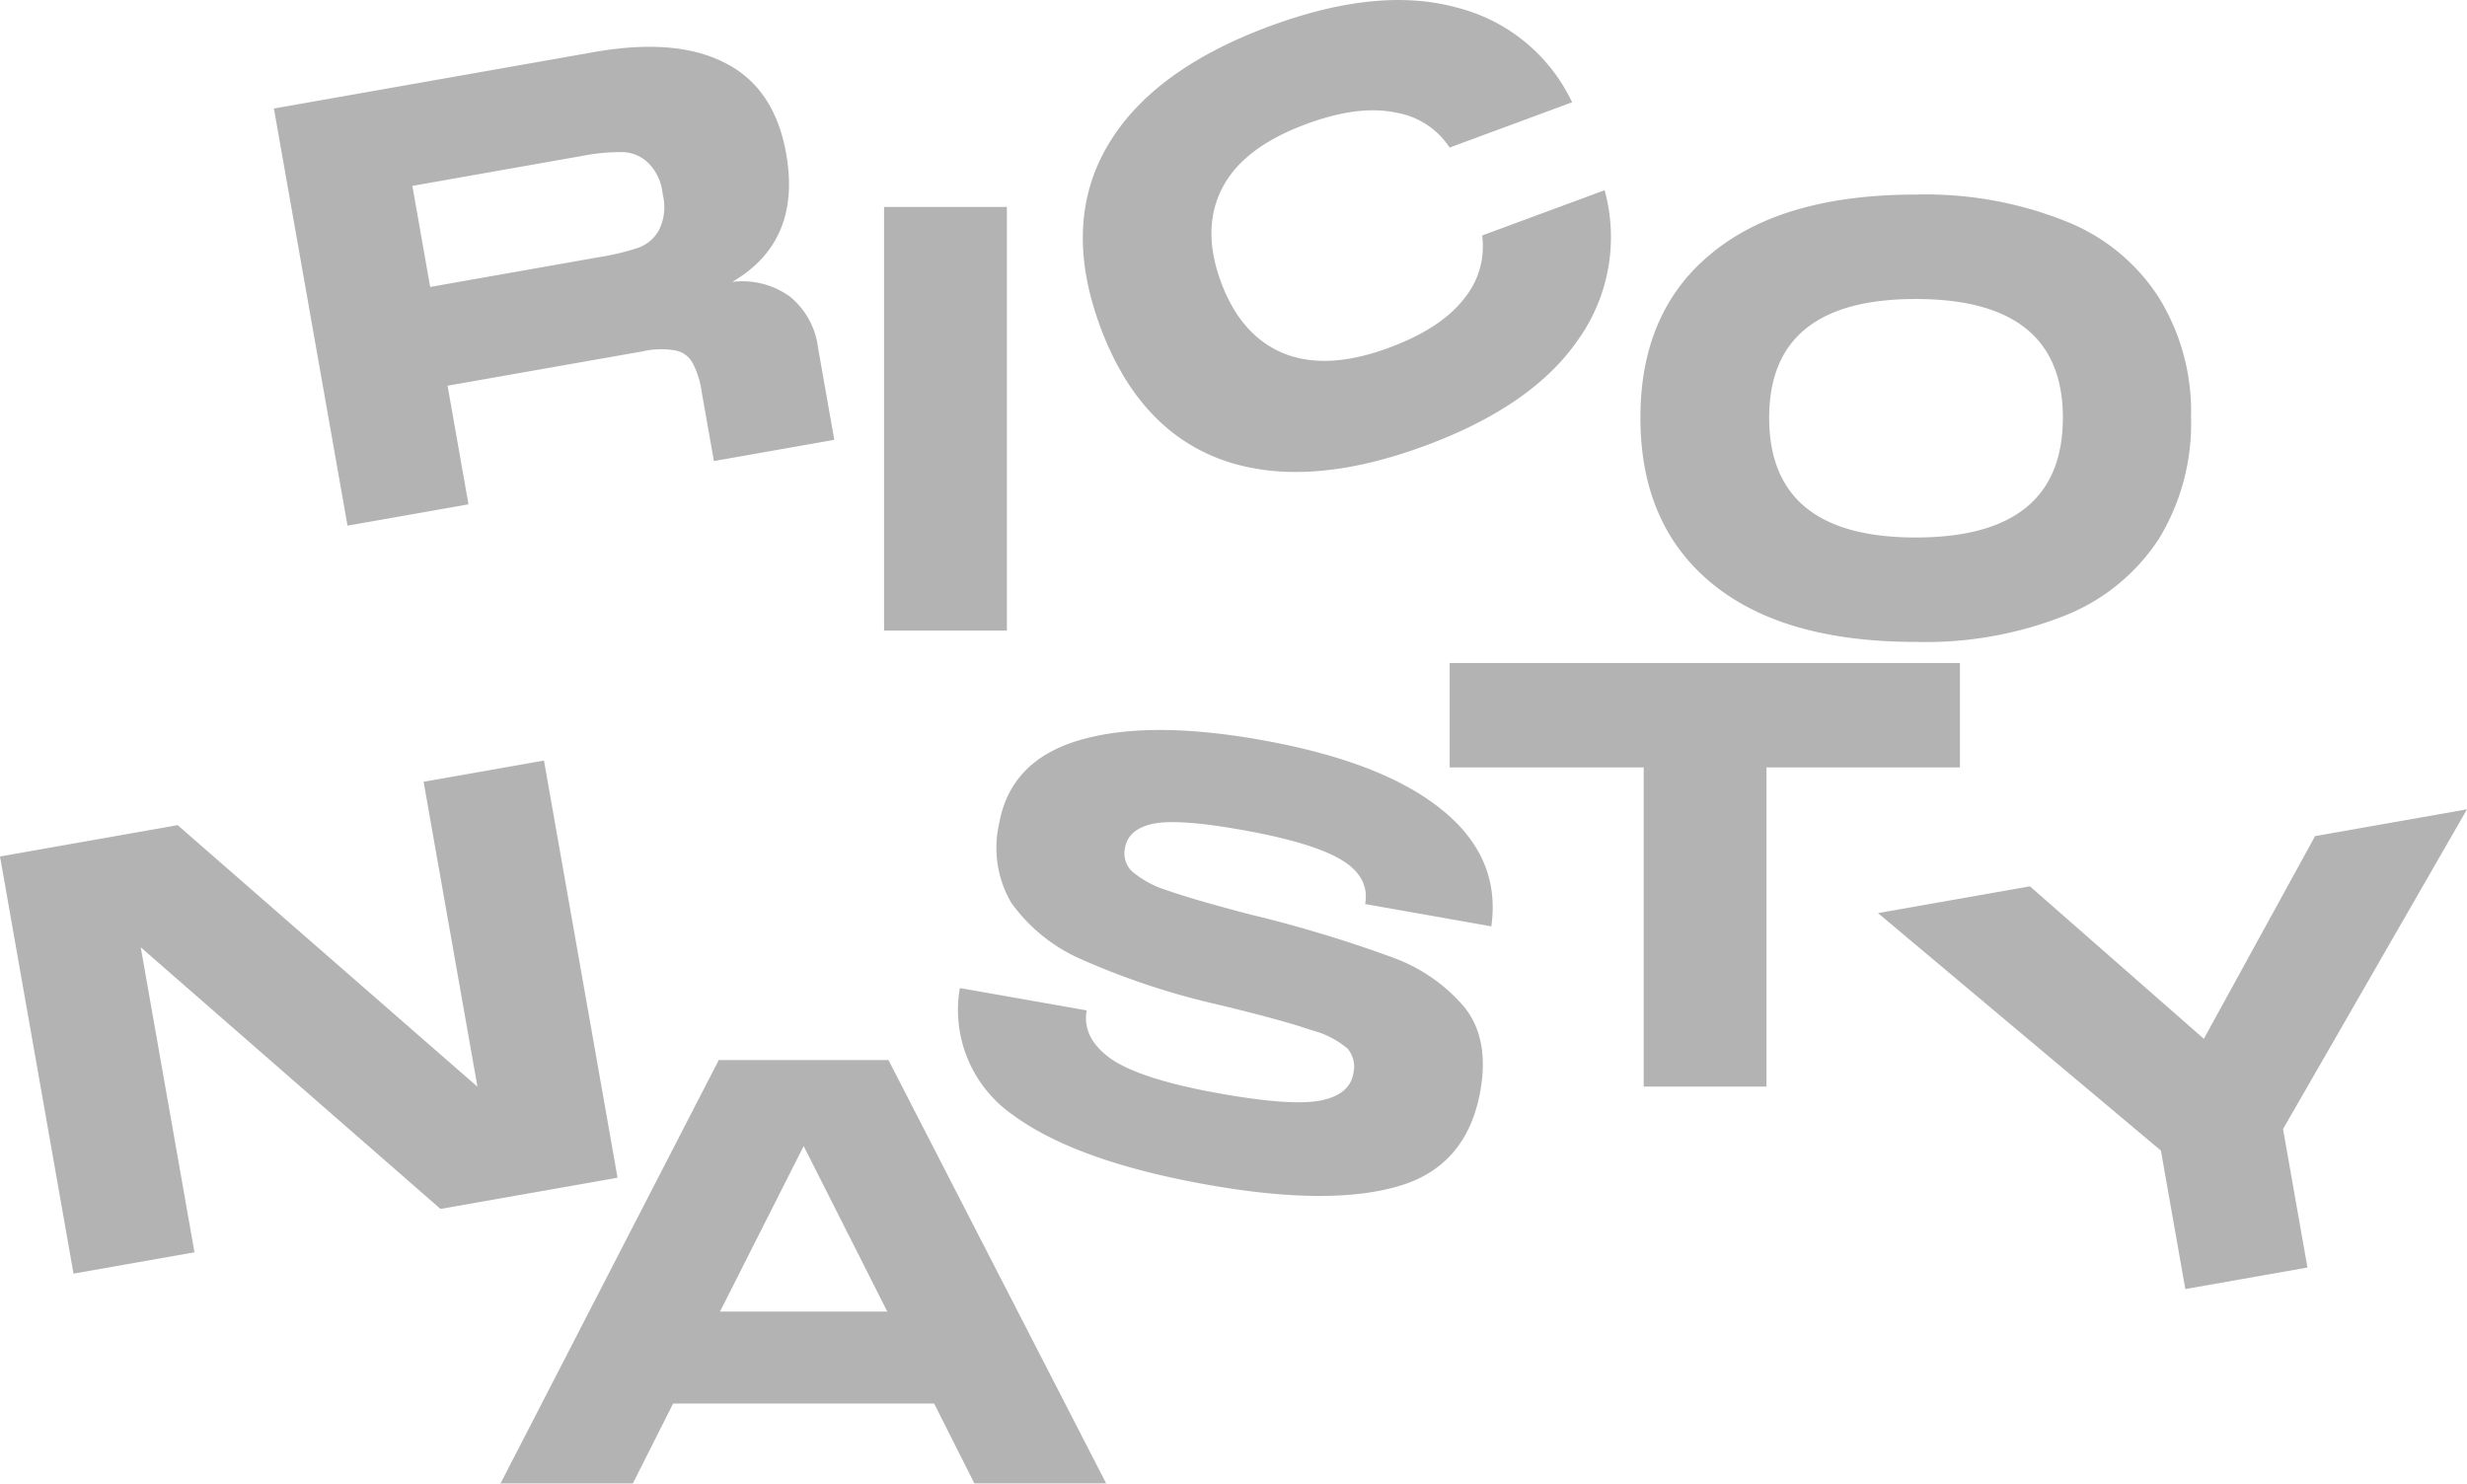
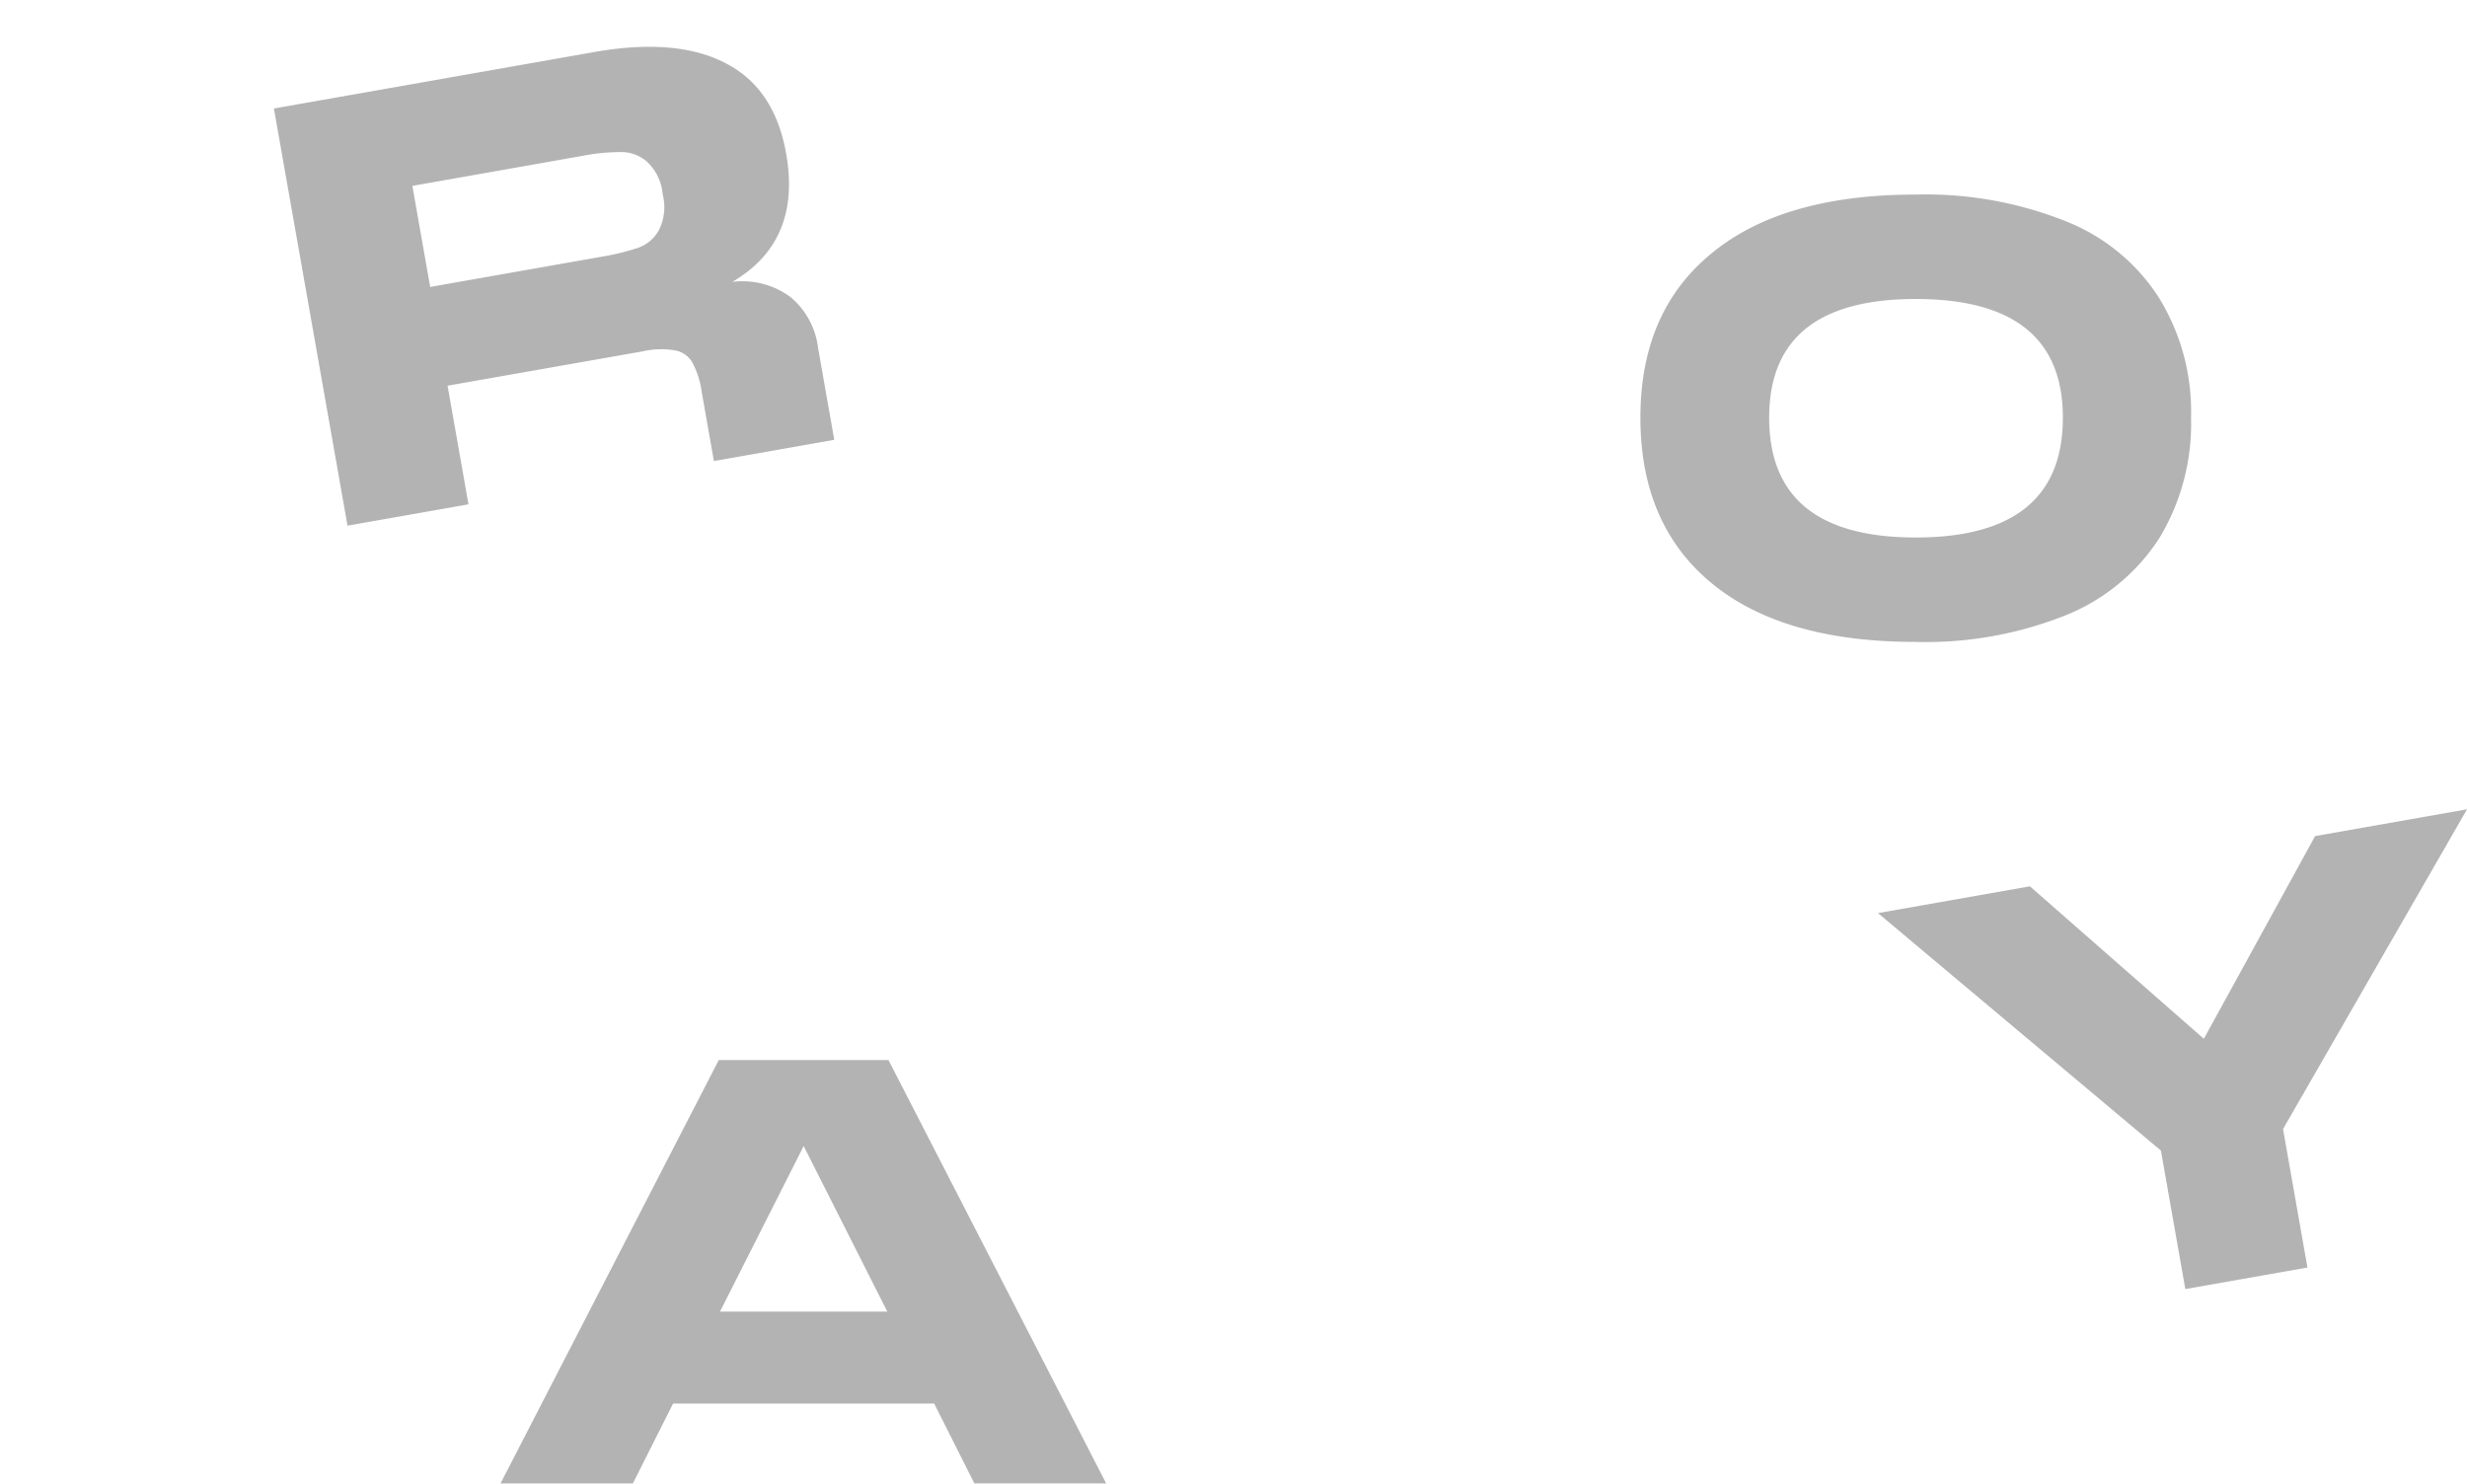
<svg xmlns="http://www.w3.org/2000/svg" width="233.642" height="140.527" viewBox="0 0 233.642 140.527">
  <g id="Vector_1_" data-name="Vector (1)" transform="translate(-0.282 -0.905)" opacity="0.3">
    <path id="Path_84" data-name="Path 84" d="M103.714,33.421A7.694,7.694,0,0,1,109.15,34.8a7.4,7.4,0,0,1,2.688,4.89l1.532,8.689-11.4,2.01-1.152-6.53a8.124,8.124,0,0,0-.895-2.809,2.366,2.366,0,0,0-1.627-1.14A7.829,7.829,0,0,0,95.23,40L76.746,43.254l1.981,11.234-11.456,2.02L60.3,17l30.327-5.347q7.8-1.376,12.454,1.056,4.642,2.377,5.734,8.575Q110.284,29.58,103.714,33.421Zm-30.3-9.093L75.1,33.9l16.049-2.83a23.788,23.788,0,0,0,3.614-.865,3.638,3.638,0,0,0,1.989-1.663,4.867,4.867,0,0,0,.365-3.431,4.74,4.74,0,0,0-1.516-3.1,3.641,3.641,0,0,0-2.438-.883,19.106,19.106,0,0,0-3.7.367Z" transform="translate(-34.077 -5.817)" />
-     <path id="Path_85" data-name="Path 85" d="M193.975,46.244h11.632V86.367H193.975Z" transform="translate(-109.966 -25.74)" />
    <path id="Path_86" data-name="Path 86" d="M385.761,85.91q-12.588,0-19.331-5.563t-6.743-15.678q0-10.059,6.743-15.566,6.743-5.563,19.331-5.563a35.747,35.747,0,0,1,14.217,2.529,18.544,18.544,0,0,1,8.823,7.249,20.544,20.544,0,0,1,3.035,11.351A20.933,20.933,0,0,1,408.8,76.132a18.977,18.977,0,0,1-8.823,7.249A35.747,35.747,0,0,1,385.761,85.91Zm0-9.89q13.936,0,13.936-11.351,0-11.239-13.936-11.239-13.88,0-13.88,11.239Q371.881,76.02,385.761,76.019Z" transform="translate(-204.047 -24.205)" />
-     <path id="Path_87" data-name="Path 87" d="M239.173,31.852q-3.567-9.645.569-16.927,4.17-7.354,15.5-11.546Q265.468-.4,272.859,1.6a16.527,16.527,0,0,1,11,8.994l-11.6,4.289a7.538,7.538,0,0,0-5.122-3.318q-3.508-.739-8.463,1.093-5.956,2.2-7.946,6.055t-.119,8.911q1.871,5.06,5.909,6.742,4.09,1.663,9.993-.521,4.954-1.833,7.137-4.677a7.737,7.737,0,0,0,1.691-5.958l11.6-4.289a16.746,16.746,0,0,1-2.457,14.09q-4.311,6.328-14.535,10.11-11.331,4.191-19.283,1.321Q242.761,41.55,239.173,31.852Z" transform="translate(-134.689)" />
-     <path id="Path_88" data-name="Path 88" d="M45.5,198.448,40.4,169.56l11.4-2.01,6.967,39.513L42,210.02,13.611,185.24,18.7,214.128l-11.455,2.02L.282,176.635l16.824-2.967Z" transform="translate(0 -94.61)" />
    <path id="Path_89" data-name="Path 89" d="M167.3,273.3H154.82L151,265.717H126.274l-3.821,7.586H109.921L130.6,233.18h16.072Zm-28.659-31.975-7.923,15.678H146.56Z" transform="translate(-62.246 -131.871)" />
-     <path id="Path_90" data-name="Path 90" d="M222.428,187.409q-.468,2.656,2.377,4.642,2.911,1.939,10.326,3.247,6.752,1.19,9.473.643t3.073-2.54a2.651,2.651,0,0,0-.55-2.38,8.628,8.628,0,0,0-3.458-1.751q-2.633-.921-8.763-2.4a70.426,70.426,0,0,1-12.94-4.279,16.013,16.013,0,0,1-6.694-5.4,10.294,10.294,0,0,1-1.14-7.447q1.054-5.977,7.558-7.911t17.129-.061q11.511,2.029,17.16,6.563,5.7,4.544,4.773,11.113L248.8,177.337q.458-2.6-2.335-4.235t-9.49-2.814q-5.921-1.044-8.291-.549-2.314.505-2.626,2.276a2.4,2.4,0,0,0,.59,2.158,9.228,9.228,0,0,0,3.327,1.842q2.578.911,7.979,2.32a121.445,121.445,0,0,1,13.276,4A16.116,16.116,0,0,1,258.2,187.1q2.384,2.988,1.515,7.913-1.269,7.194-7.818,9.064-6.494,1.879-17.894-.131-12.563-2.215-18.572-6.641a12.112,12.112,0,0,1-5.015-12.011Z" transform="translate(-119.23 -90.804)" />
-     <path id="Path_91" data-name="Path 91" d="M366.222,146.18v9.89H347.9V186.3H336.271V156.07H317.895v-9.89Z" transform="translate(-180.32 -82.478)" />
    <path id="Path_92" data-name="Path 92" d="M442.6,199.966l10.537-19.2,14.388-2.537L450.1,208.515l2.313,13.116-11.566,2.039-2.313-13.116L411.739,188.06l14.389-2.537Z" transform="translate(-233.599 -100.67)" />
  </g>
</svg>